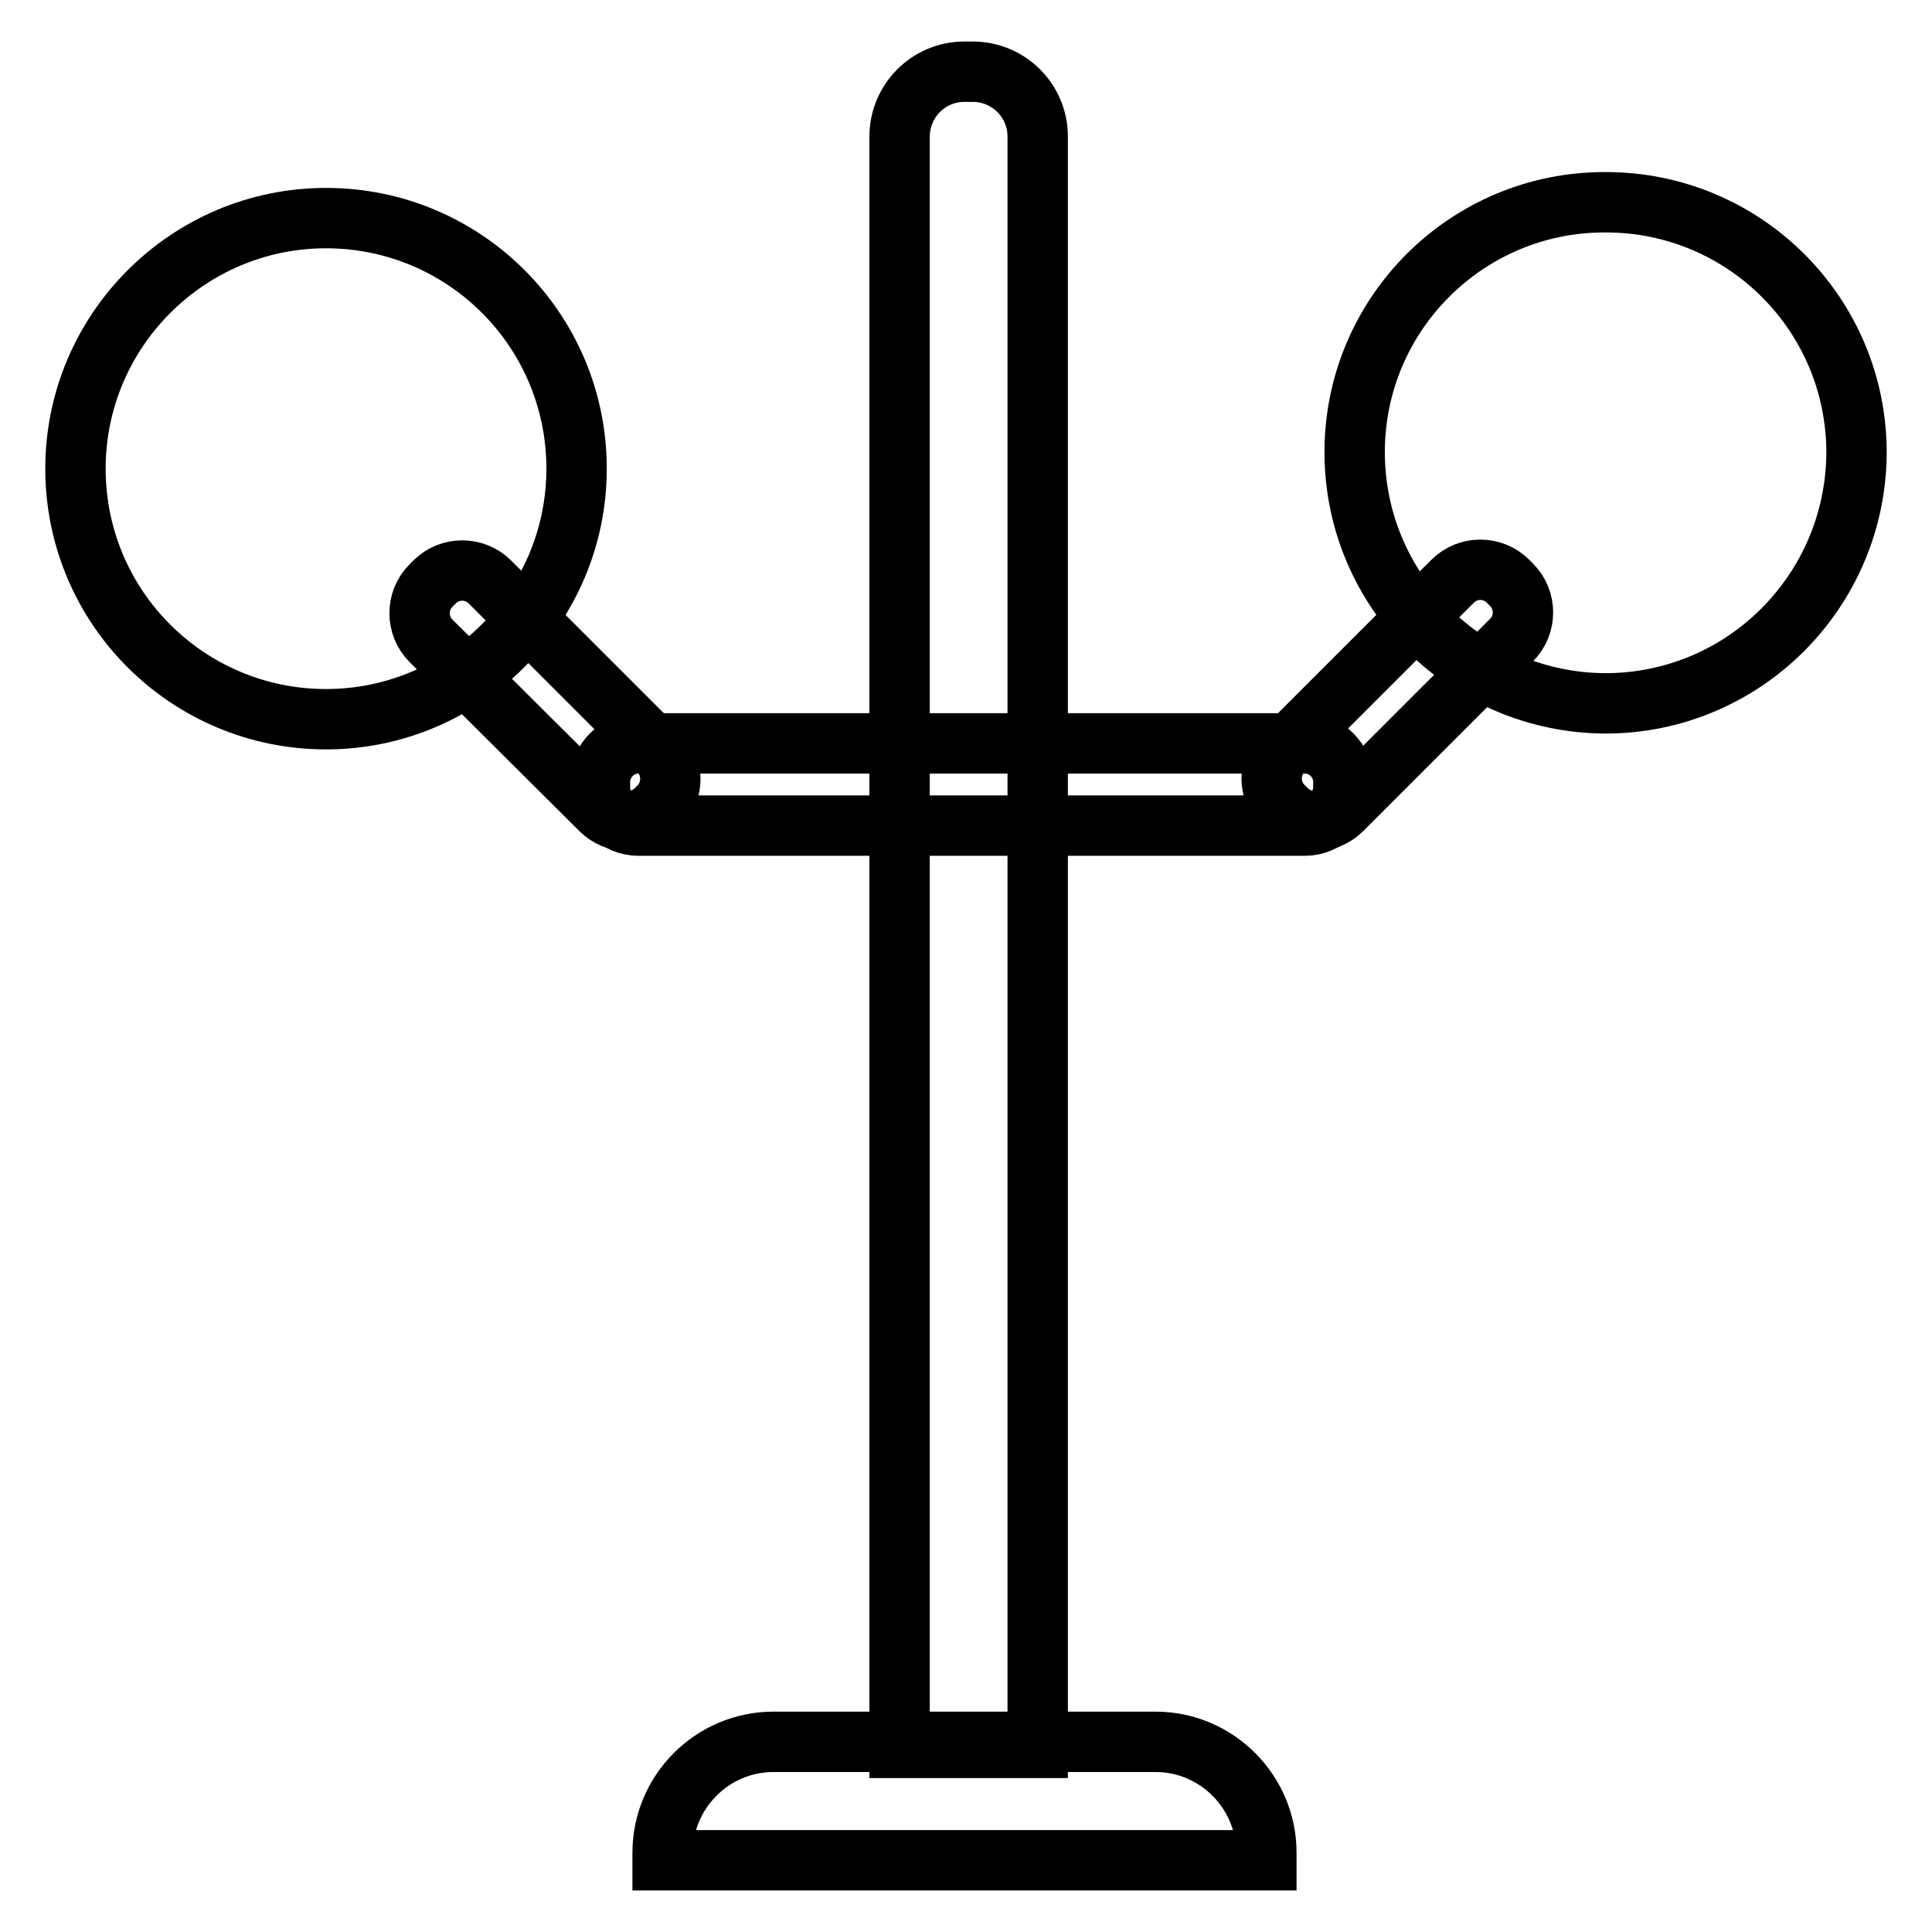
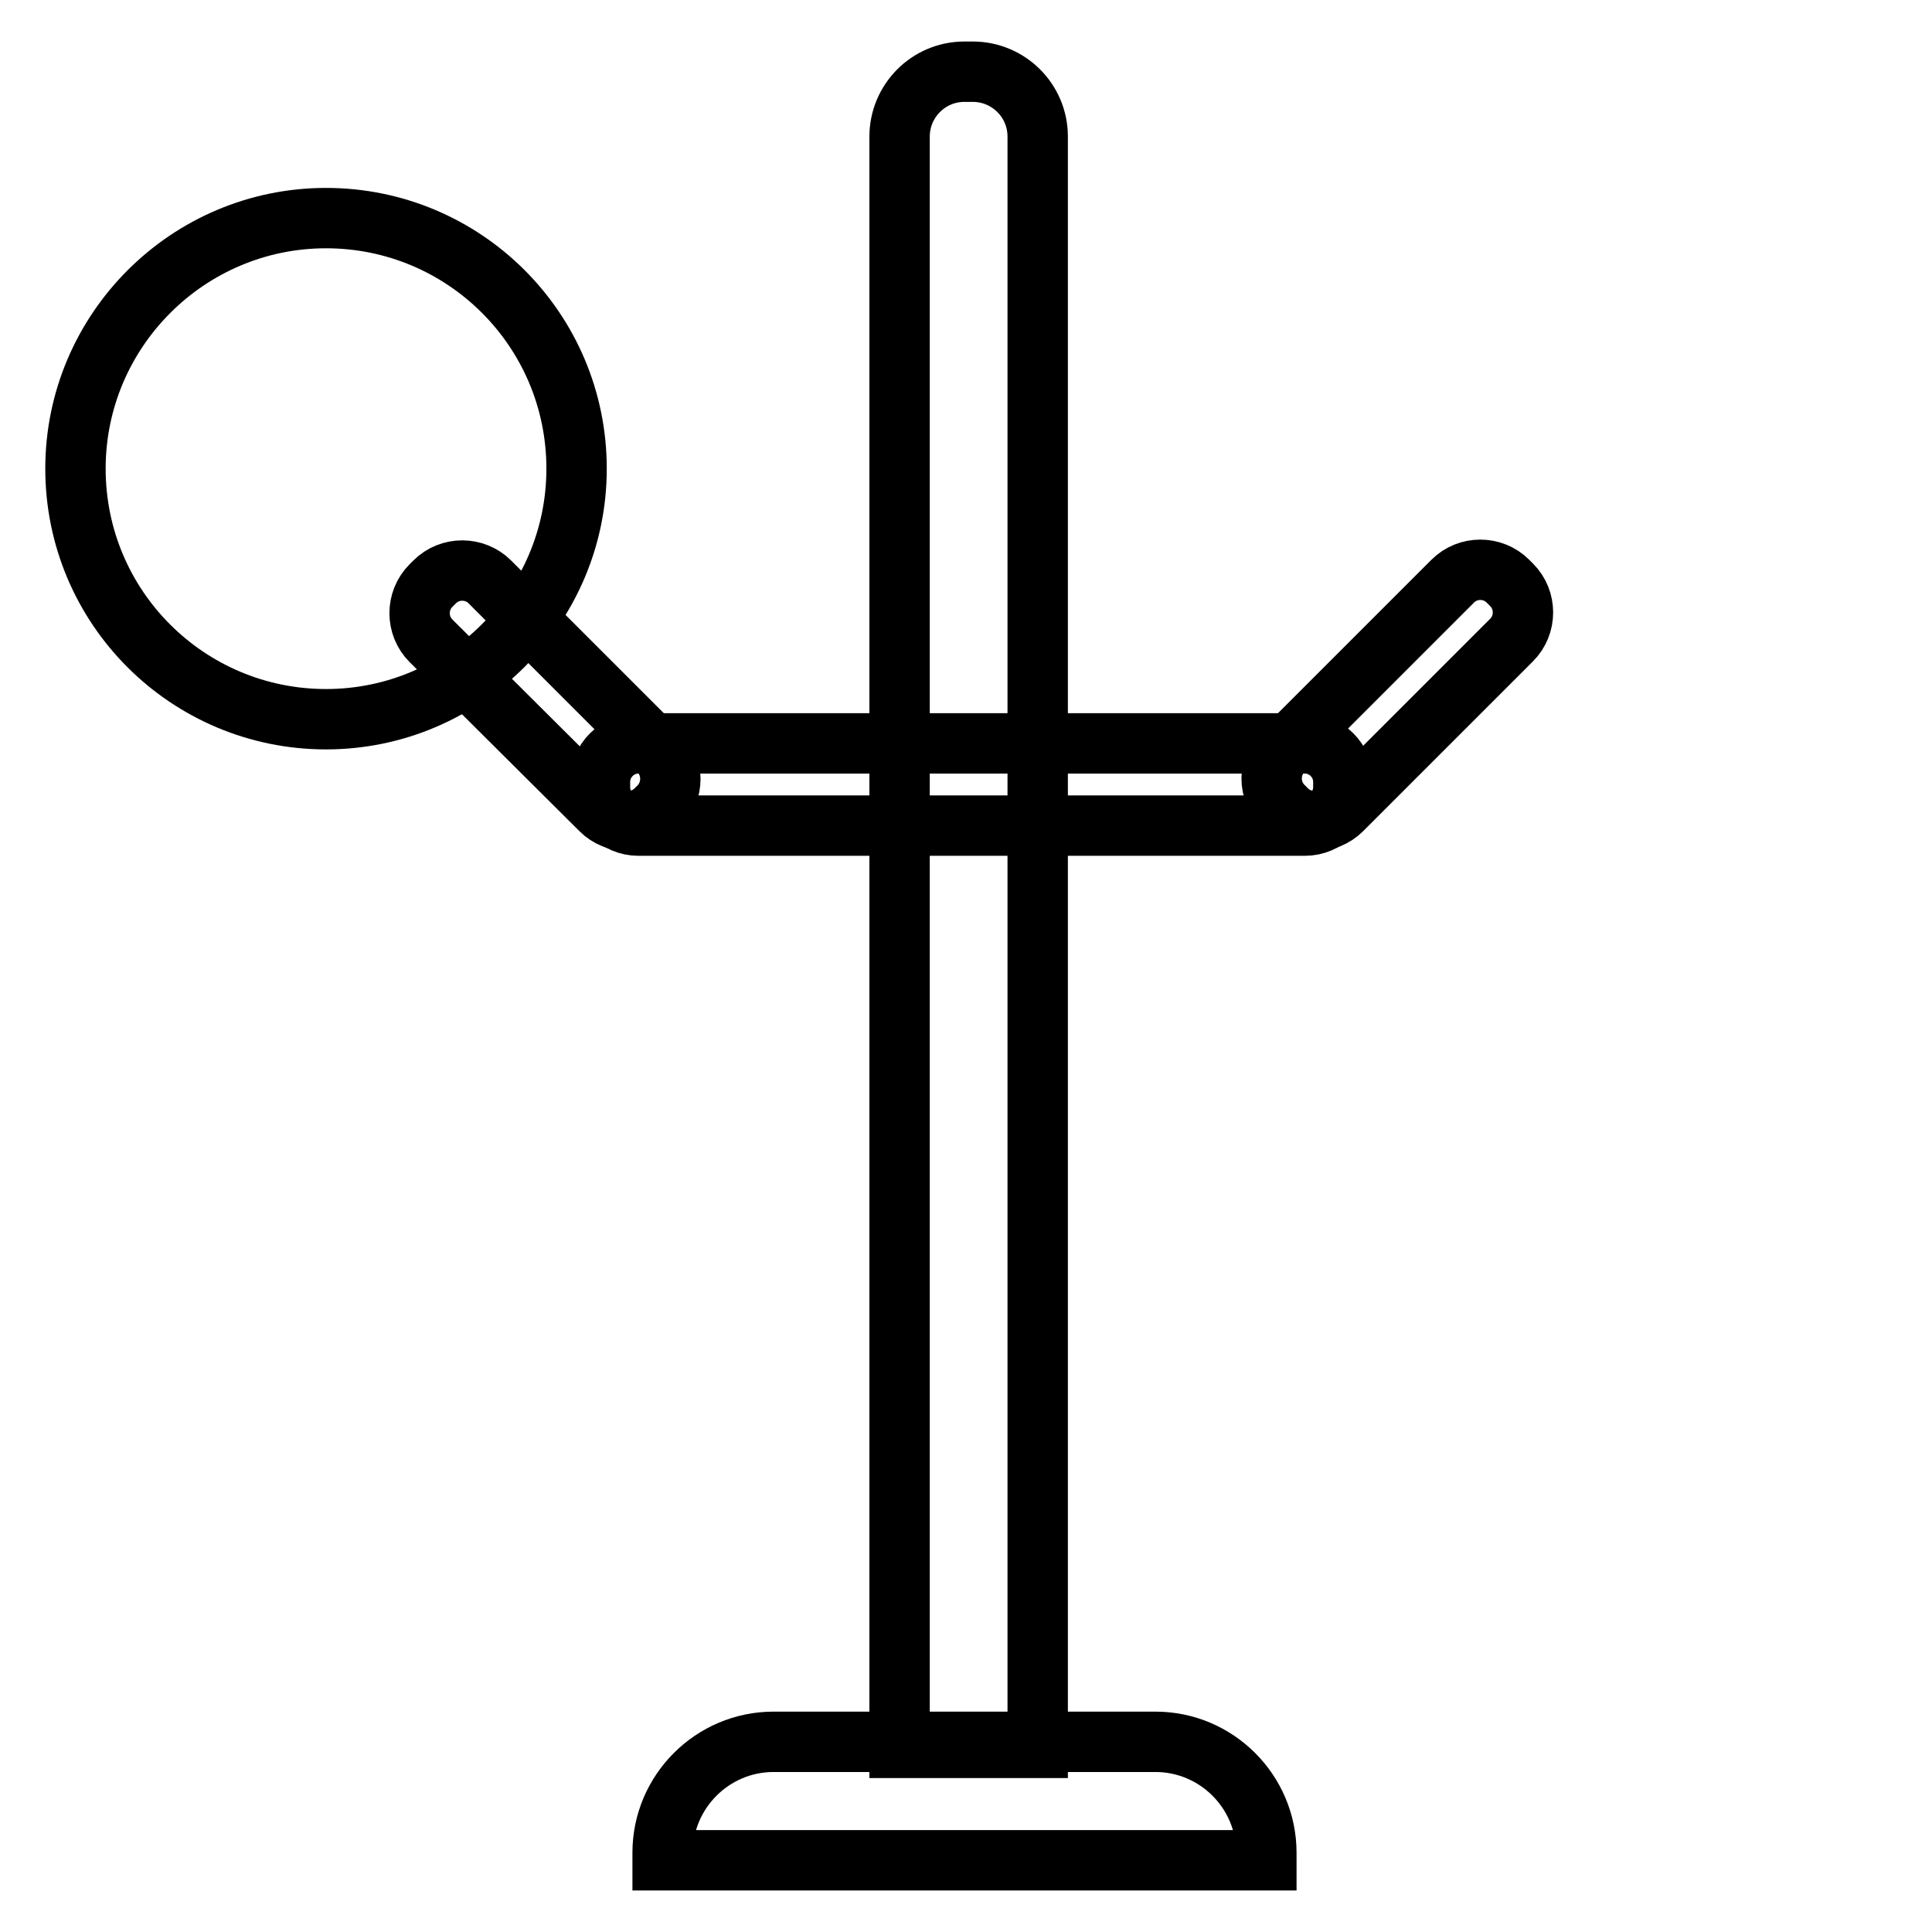
<svg xmlns="http://www.w3.org/2000/svg" version="1.1" x="0px" y="0px" viewBox="0 0 256 256" enable-background="new 0 0 256 256" xml:space="preserve">
  <g>
    <path stroke-width="8" fill-opacity="0" stroke="#000000" d="M137.5,231.6h-18.3V18.1c0-4.7,3.8-8.6,8.6-8.6h1.1c4.7,0,8.6,3.8,8.6,8.6L137.5,231.6L137.5,231.6z" />
    <path stroke-width="8" fill-opacity="0" stroke="#000000" d="M167.8,246.5h-80v-1c0-8.1,6.6-14.7,14.7-14.7h50.6c8.1,0,14.7,6.6,14.7,14.7V246.5z M172.9,109.4H84.6 c-2.8,0-5.1-2.3-5.1-5.1v-0.7c0-2.8,2.3-5.1,5.1-5.1h88.3c2.8,0,5.1,2.3,5.1,5.1v0.7C178,107.1,175.7,109.4,172.9,109.4z" />
    <path stroke-width="8" fill-opacity="0" stroke="#000000" d="M170.5,107.3l-0.5-0.5c-2-2-2-5.3,0-7.3L192.5,77c2-2,5.3-2,7.3,0l0.5,0.5c2,2,2,5.3,0,7.3l-22.5,22.5 C175.8,109.3,172.5,109.3,170.5,107.3z M87.4,106.8l-0.5,0.5c-2,2-5.3,2-7.3,0L57.1,84.9c-2-2-2-5.3,0-7.3l0.5-0.5c2-2,5.3-2,7.3,0 l22.5,22.5C89.3,101.6,89.3,104.8,87.4,106.8z" />
    <path stroke-width="8" fill-opacity="0" stroke="#000000" d="M10,62.1c0,18.4,14.9,33.2,33.2,33.2s33.2-14.9,33.2-33.2c0-18.4-14.9-33.2-33.2-33.2S10,43.8,10,62.1 L10,62.1z" />
-     <path stroke-width="8" fill-opacity="0" stroke="#000000" d="M179.5,59.9c0,18.4,14.9,33.2,33.2,33.3c18.4,0,33.2-14.9,33.3-33.2c0,0,0,0,0,0 c0-18.4-14.9-33.2-33.2-33.2C194.4,26.7,179.5,41.6,179.5,59.9L179.5,59.9z" />
  </g>
</svg>